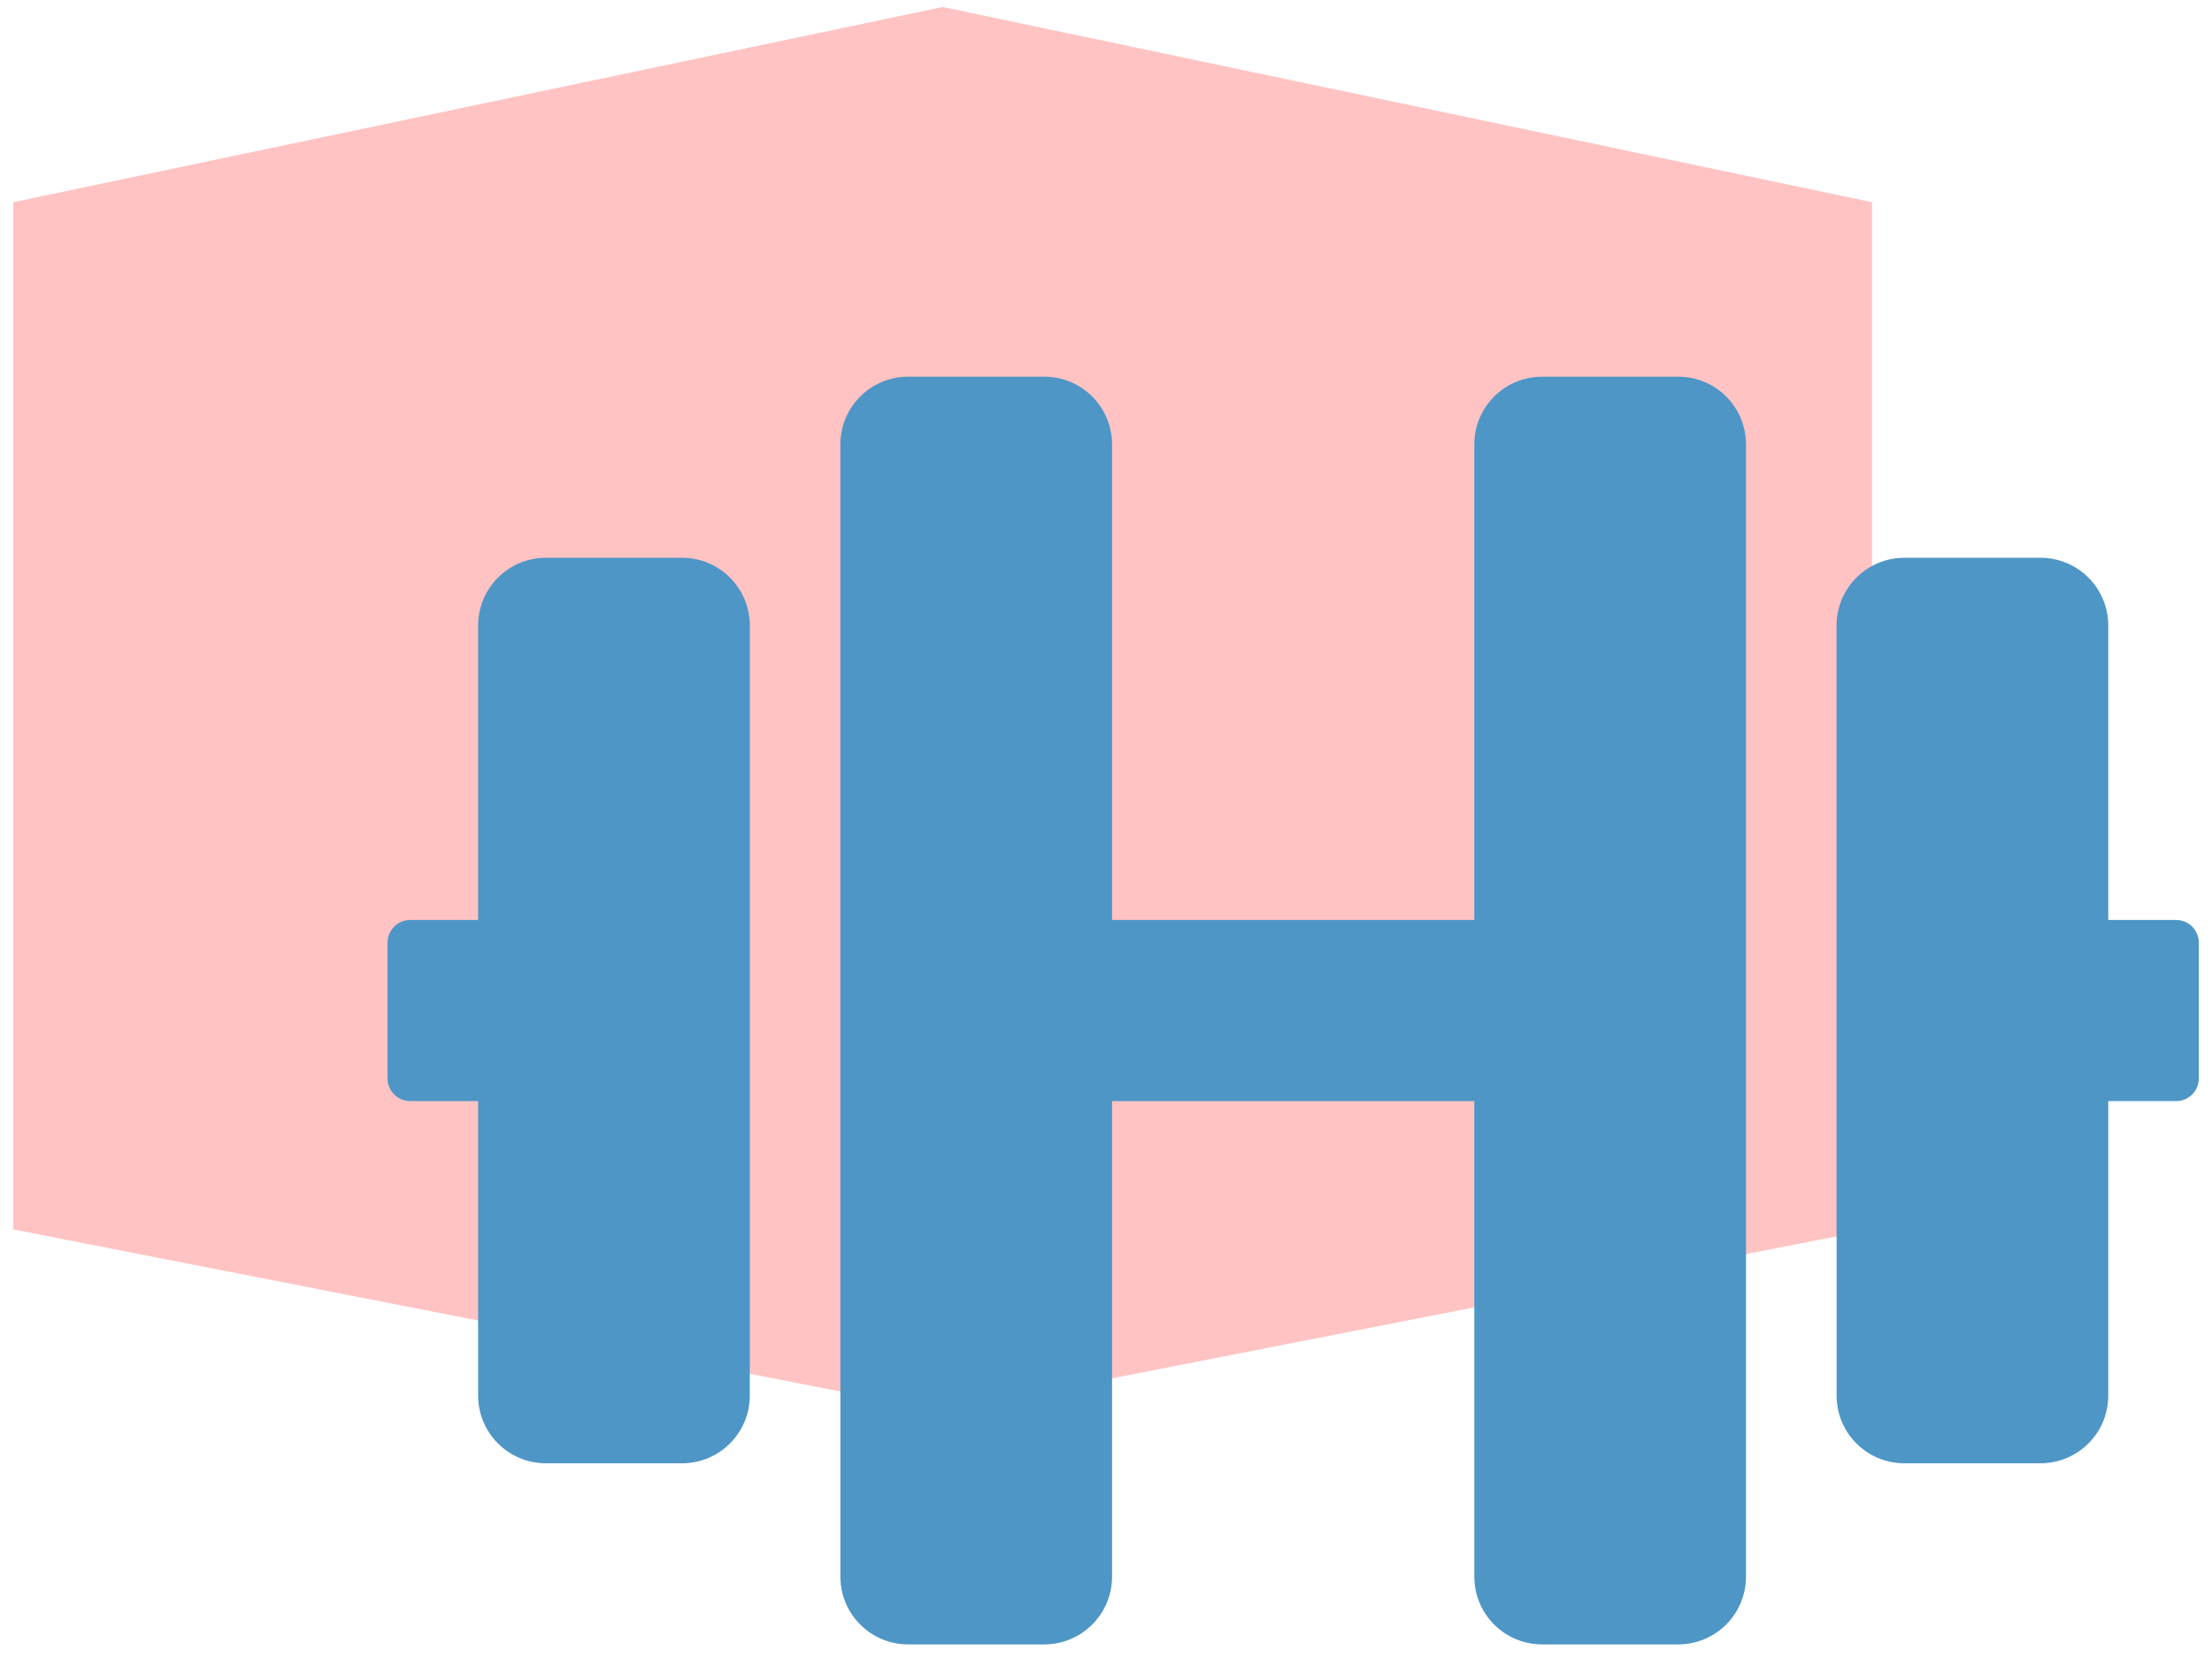
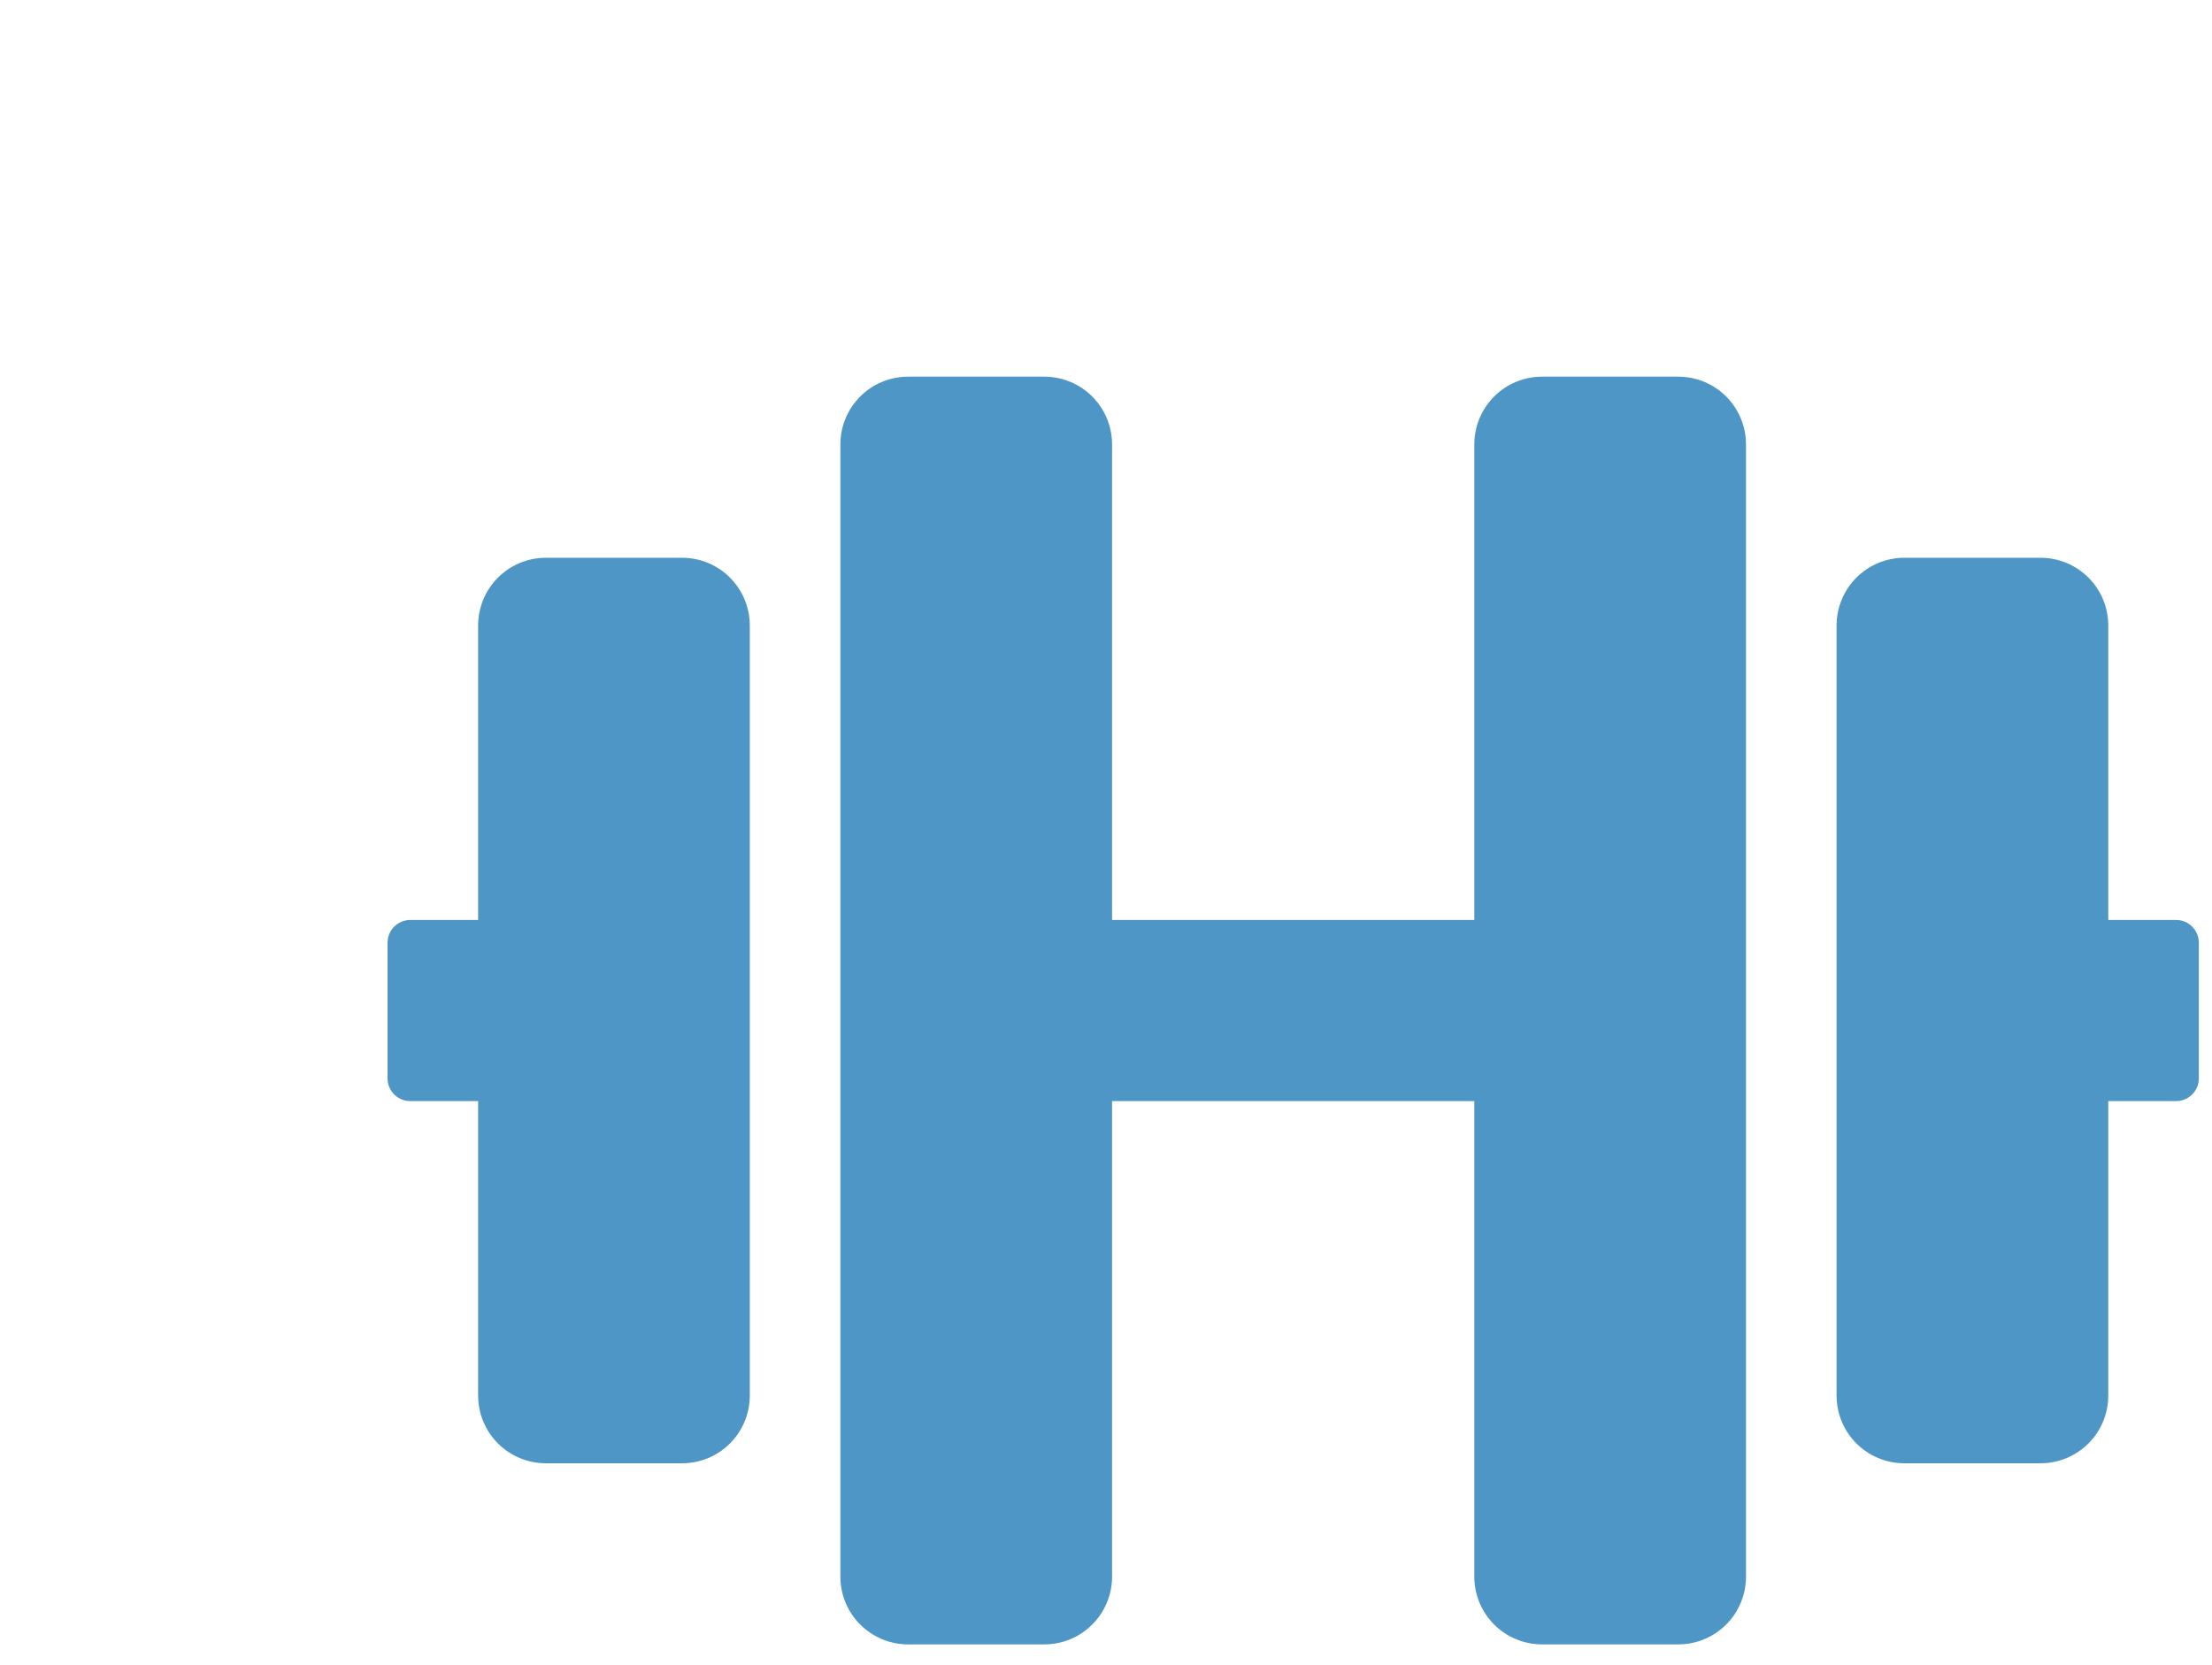
<svg xmlns="http://www.w3.org/2000/svg" width="93" height="70" viewBox="0 0 93 70" fill="none">
-   <path d="M0.556 8.502L39.63 0.294L78.704 8.502V51.695L39.63 59.352L0.556 51.695V8.502Z" fill="#FFC3C3" />
  <path d="M28.669 23.453H22.957C21.375 23.453 20.102 24.726 20.102 26.309V38.684H17.246C16.722 38.684 16.294 39.112 16.294 39.636V45.347C16.294 45.87 16.722 46.299 17.246 46.299H20.102V58.674C20.102 60.256 21.375 61.529 22.957 61.529H28.669C30.251 61.529 31.524 60.256 31.524 58.674V26.309C31.524 24.726 30.251 23.453 28.669 23.453ZM91.494 38.684H88.639V26.309C88.639 24.726 87.365 23.453 85.783 23.453H80.072C78.489 23.453 77.216 24.726 77.216 26.309V58.674C77.216 60.256 78.489 61.529 80.072 61.529H85.783C87.365 61.529 88.639 60.256 88.639 58.674V46.299H91.494C92.018 46.299 92.446 45.87 92.446 45.347V39.636C92.446 39.112 92.018 38.684 91.494 38.684ZM70.552 15.838H64.841C63.258 15.838 61.985 17.111 61.985 18.694V38.684H46.755V18.694C46.755 17.111 45.482 15.838 43.899 15.838H38.188C36.605 15.838 35.332 17.111 35.332 18.694V66.289C35.332 67.871 36.605 69.144 38.188 69.144H43.899C45.482 69.144 46.755 67.871 46.755 66.289V46.299H61.985V66.289C61.985 67.871 63.258 69.144 64.841 69.144H70.552C72.135 69.144 73.408 67.871 73.408 66.289V18.694C73.408 17.111 72.135 15.838 70.552 15.838Z" fill="#4E96C6" style="mix-blend-mode:multiply" />
</svg>